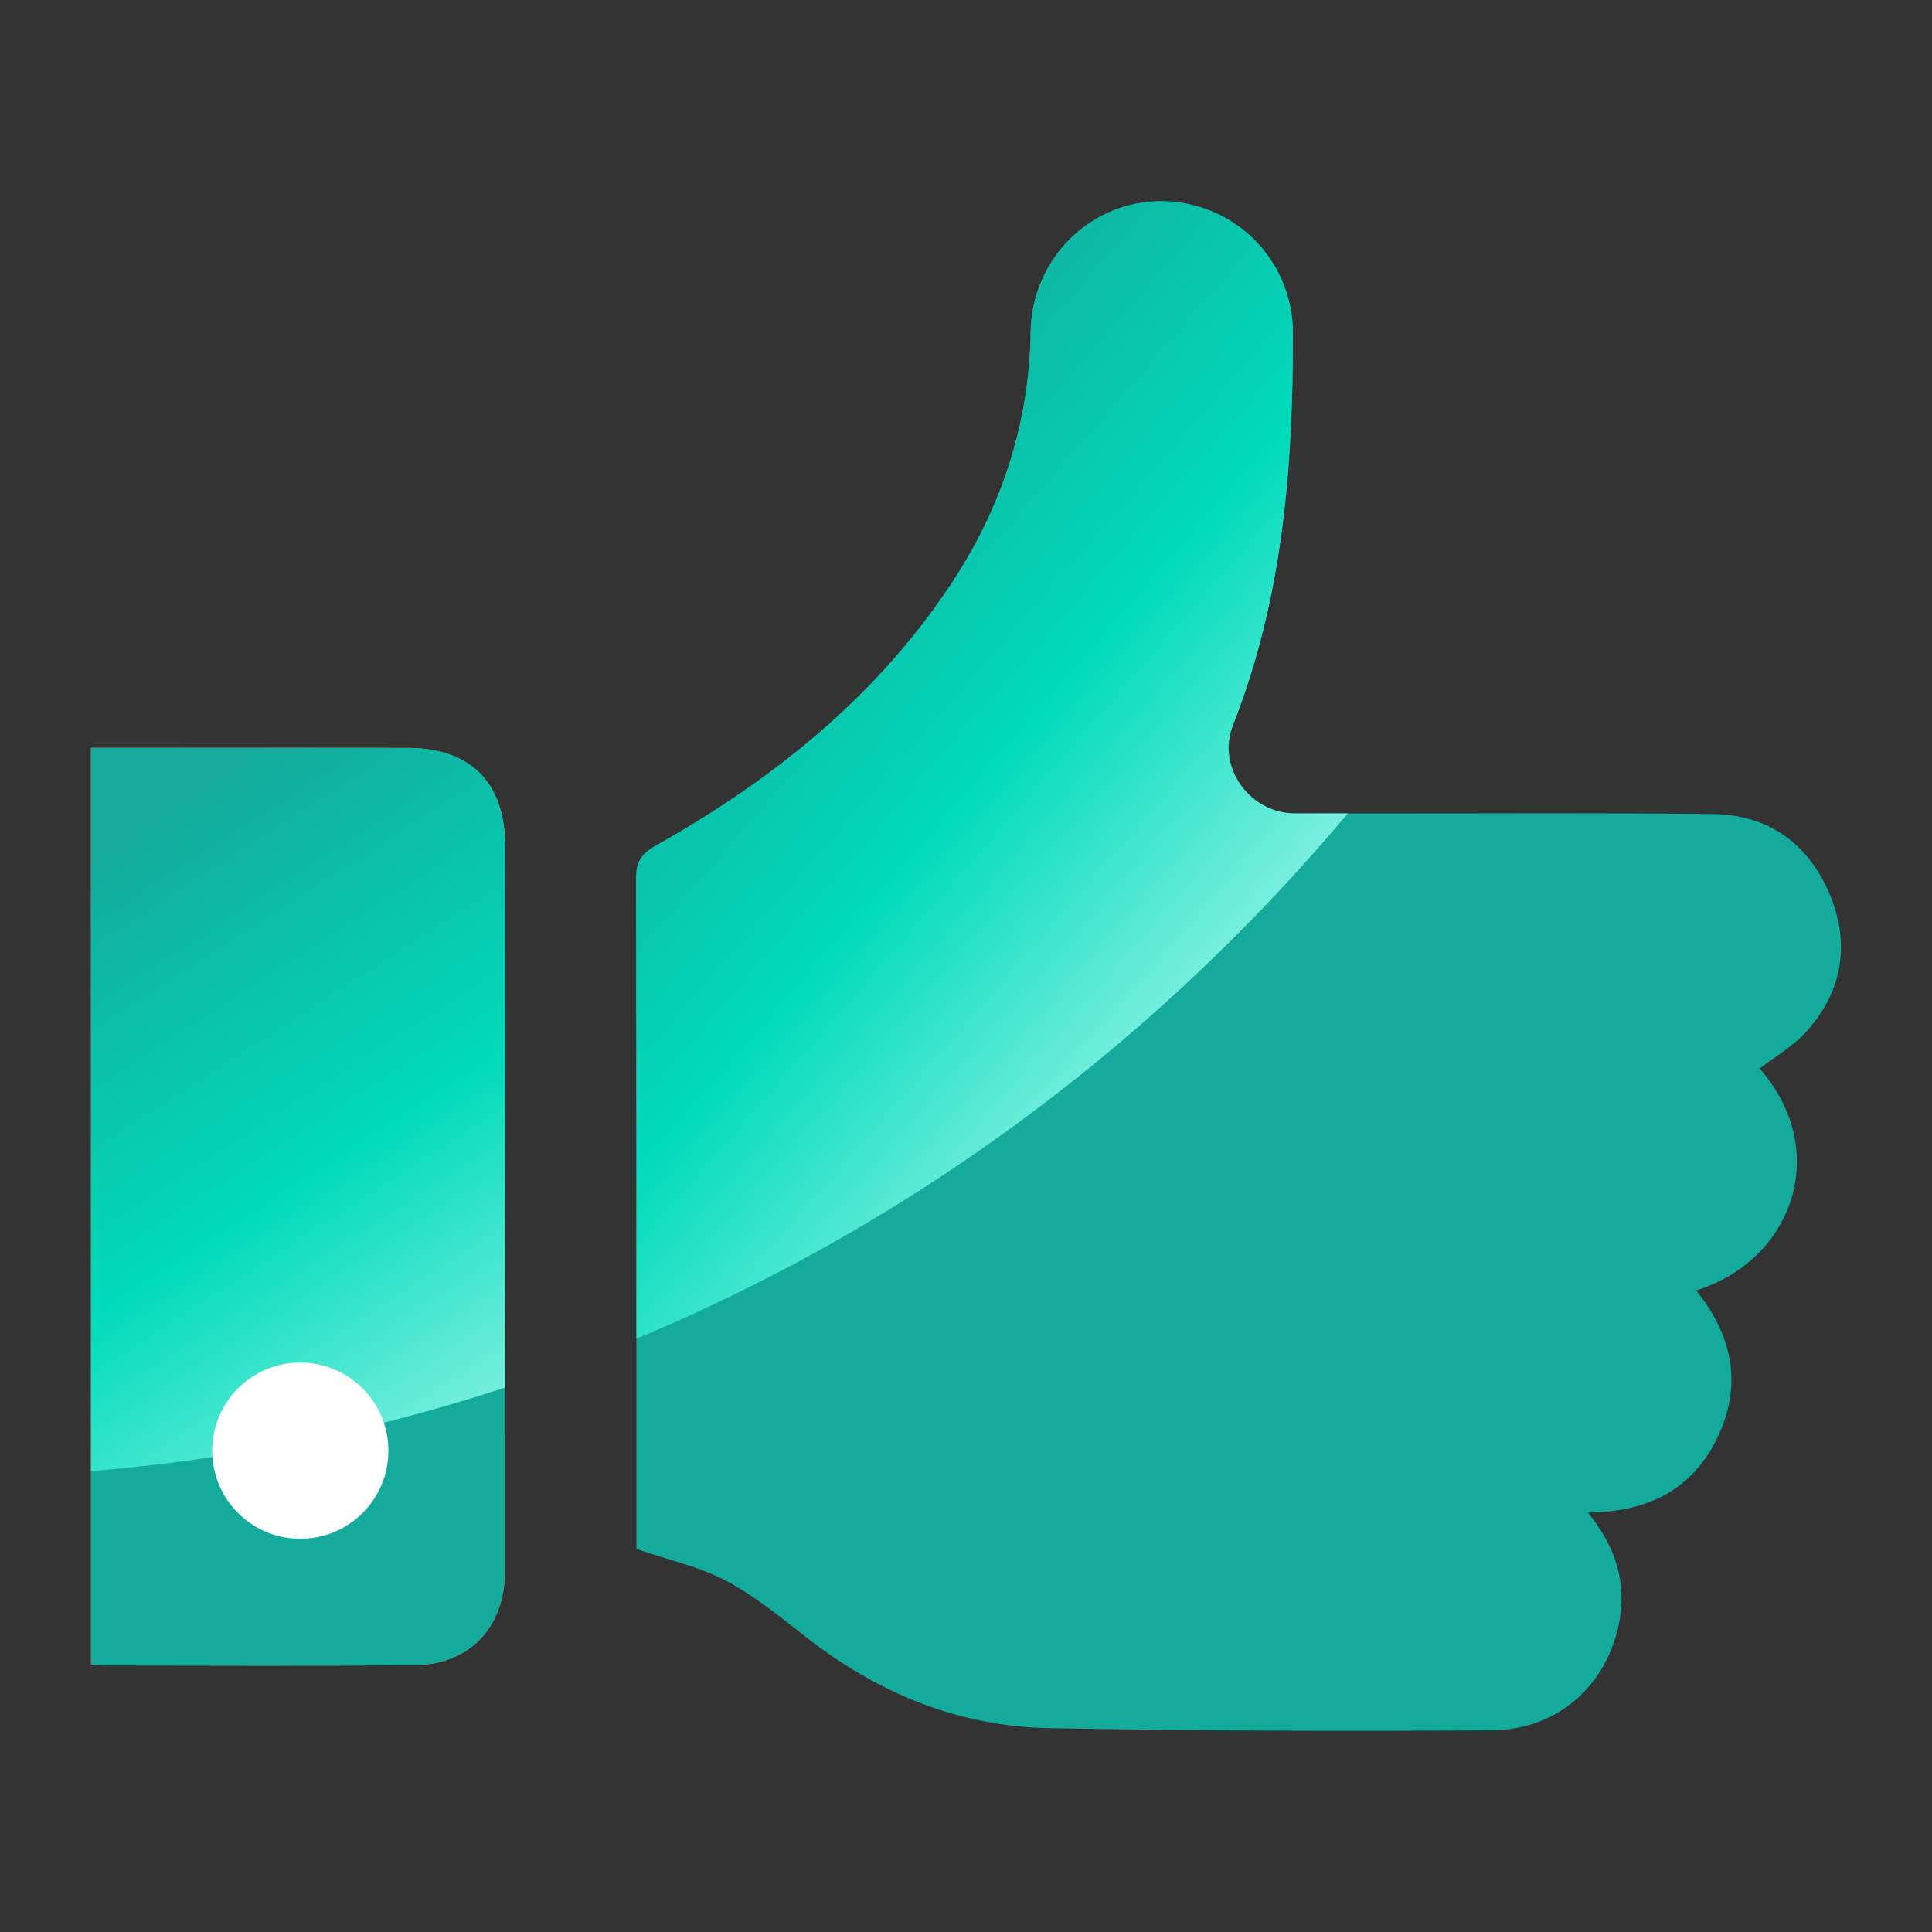
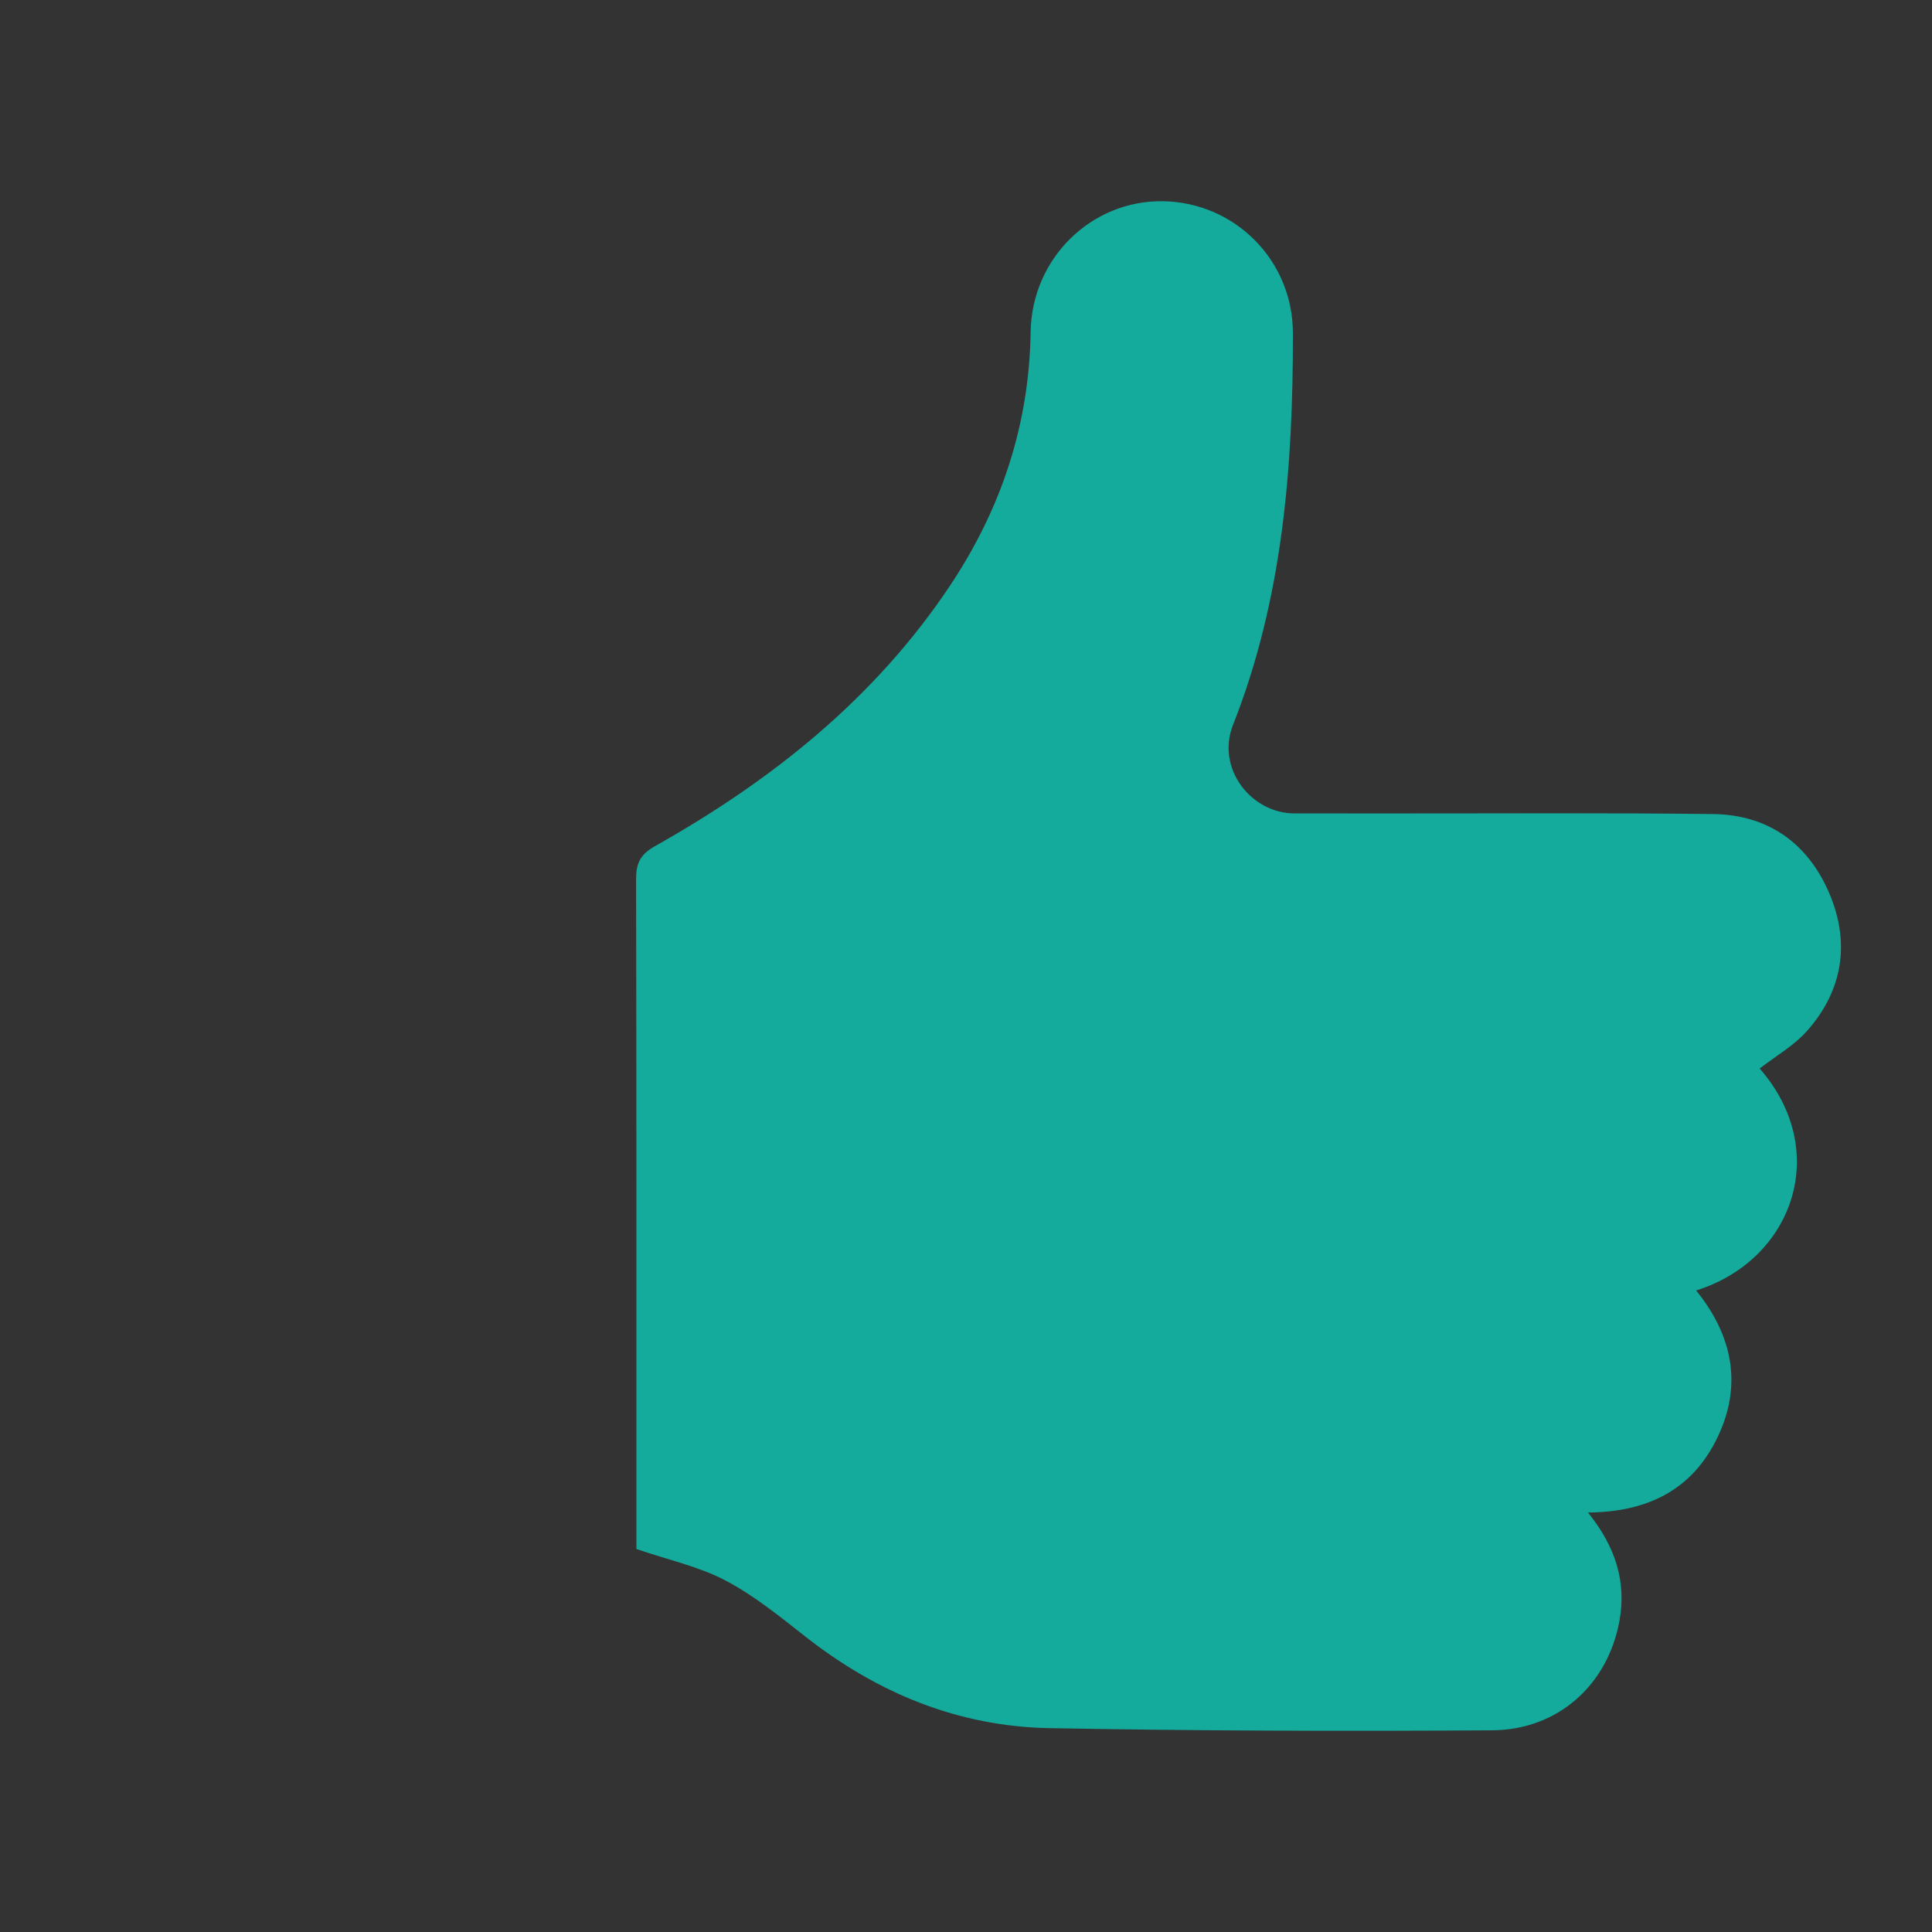
<svg xmlns="http://www.w3.org/2000/svg" xmlns:xlink="http://www.w3.org/1999/xlink" id="Layer_1" version="1.1" viewBox="0 0 200 200">
  <rect x="0" y="0" width="200" height="200" fill="#333333" stroke="none" />
  <defs>
    <style>
      .st0 {
        fill: #fff;
      }

      .st1 {
        fill: url(#linear-gradient1);
      }

      .st2 {
        fill: none;
      }

      .st3 {
        clip-path: url(#clippath-1);
      }

      .st4 {
        fill: #ff6d3b;
      }

      .st5 {
        fill: #14aa9c;
      }

      .st6 {
        fill: url(#linear-gradient);
      }

      .st7 {
        clip-path: url(#clippath);
      }
    </style>
    <clipPath id="clippath">
      <path class="st2" d="M164.388,156.576c2.847,3.532,3.991,7.151,3.257,11.211-1.193,6.6-6.344,11.288-13.166,11.334-15.287.103-30.578.059-45.862-.224-9.413-.174-17.769-3.623-25.18-9.428-2.666-2.089-5.336-4.275-8.308-5.843-2.742-1.447-5.892-2.125-9.248-3.273v-1.697c0-22.538.016-45.075-.034-67.613-.004-1.649.409-2.579,1.949-3.444,12.104-6.806,22.764-15.295,30.552-26.976,5.296-7.943,8.197-16.65,8.343-26.257.116-7.644,6.312-13.663,13.728-13.534,7.426.129,13.408,6.118,13.422,13.633.026,13.838-1.05,27.546-6.2,40.577-1.775,4.492,1.874,9.165,6.36,9.161,3.185-.003,6.371.003,9.556.005,11.255.008,22.512-.073,33.765.062,5.721.069,9.852,3.042,12.054,8.224,2.166,5.095,1.405,10.033-2.308,14.223-1.366,1.542-3.262,2.616-4.907,3.896,7.455,8.528,3.455,19.835-6.578,22.977,3.749,4.625,4.813,9.732,2.24,15.151-2.549,5.368-7.115,7.791-13.437,7.835Z" />
    </clipPath>
    <linearGradient id="linear-gradient" x1="146.182" y1="82.451" x2="83.303" y2="27.599" gradientTransform="translate(-.826 .088) rotate(.944)" gradientUnits="userSpaceOnUse">
      <stop offset="0" stop-color="#87f1e2" />
      <stop offset=".419" stop-color="#00dbbb" />
      <stop offset=".913" stop-color="#14aa9c" />
    </linearGradient>
    <clipPath id="clippath-1">
-       <path class="st5" d="M9.422,77.424c1.241,0,2.358 0,3.475-0,9.771-.001,19.542-.017,29.312.004,6.515.014,10.073,3.605,10.074,10.128.005,25.015.008,50.031-.003,75.046-.002,5.835-3.667,9.739-9.399,9.782-10.761.081-21.524.024-32.286.019-.342-0-.684-.058-1.174-.103v-94.876Z" />
-     </clipPath>
+       </clipPath>
    <linearGradient id="linear-gradient1" x1="102.299" y1="116.909" x2="58.151" y2="48.68" xlink:href="#linear-gradient" />
  </defs>
  <g>
    <path class="st5" d="M164.388,156.576c2.847,3.532,3.991,7.151,3.257,11.211-1.193,6.6-6.344,11.288-13.166,11.334-15.287.103-30.578.059-45.862-.224-9.413-.174-17.769-3.623-25.18-9.428-2.666-2.089-5.336-4.275-8.308-5.843-2.742-1.447-5.892-2.125-9.248-3.273v-1.697c0-22.538.016-45.075-.034-67.613-.004-1.649.409-2.579,1.949-3.444,12.104-6.806,22.764-15.295,30.552-26.976,5.296-7.943,8.197-16.65,8.343-26.257.116-7.644,6.312-13.663,13.728-13.534,7.426.129,13.408,6.118,13.422,13.633.026,13.838-1.05,27.546-6.2,40.577-1.775,4.492,1.874,9.165,6.36,9.161,3.185-.003,6.371.003,9.556.005,11.255.008,22.512-.073,33.765.062,5.721.069,9.852,3.042,12.054,8.224,2.166,5.095,1.405,10.033-2.308,14.223-1.366,1.542-3.262,2.616-4.907,3.896,7.455,8.528,3.455,19.835-6.578,22.977,3.749,4.625,4.813,9.732,2.24,15.151-2.549,5.368-7.115,7.791-13.437,7.835Z" />
-     <path class="st4" d="M9.422,77.424c1.241,0,2.358 0,3.475-0,9.771-.001,19.542-.017,29.312.004,6.515.014,10.073,3.605,10.074,10.128.005,25.015.008,50.031-.003,75.046-.002,5.835-3.667,9.739-9.399,9.782-10.761.081-21.524.024-32.286.019-.342-0-.684-.058-1.174-.103v-94.876Z" />
  </g>
  <g class="st7">
-     <ellipse class="st6" cx="-5.764" cy="-50.098" rx="193.484" ry="202.99" transform="translate(.825 -.102) rotate(-.944)" />
-   </g>
+     </g>
  <g>
-     <path class="st5" d="M9.422,77.424c1.241,0,2.358 0,3.475-0,9.771-.001,19.542-.017,29.312.004,6.515.014,10.073,3.605,10.074,10.128.005,25.015.008,50.031-.003,75.046-.002,5.835-3.667,9.739-9.399,9.782-10.761.081-21.524.024-32.286.019-.342-0-.684-.058-1.174-.103v-94.876Z" />
    <g class="st3">
      <ellipse class="st1" cx="-5.764" cy="-50.098" rx="193.484" ry="202.99" transform="translate(.825 -.102) rotate(-.944)" />
    </g>
  </g>
-   <circle class="st0" cx="31.087" cy="150.174" r="9.12" />
</svg>